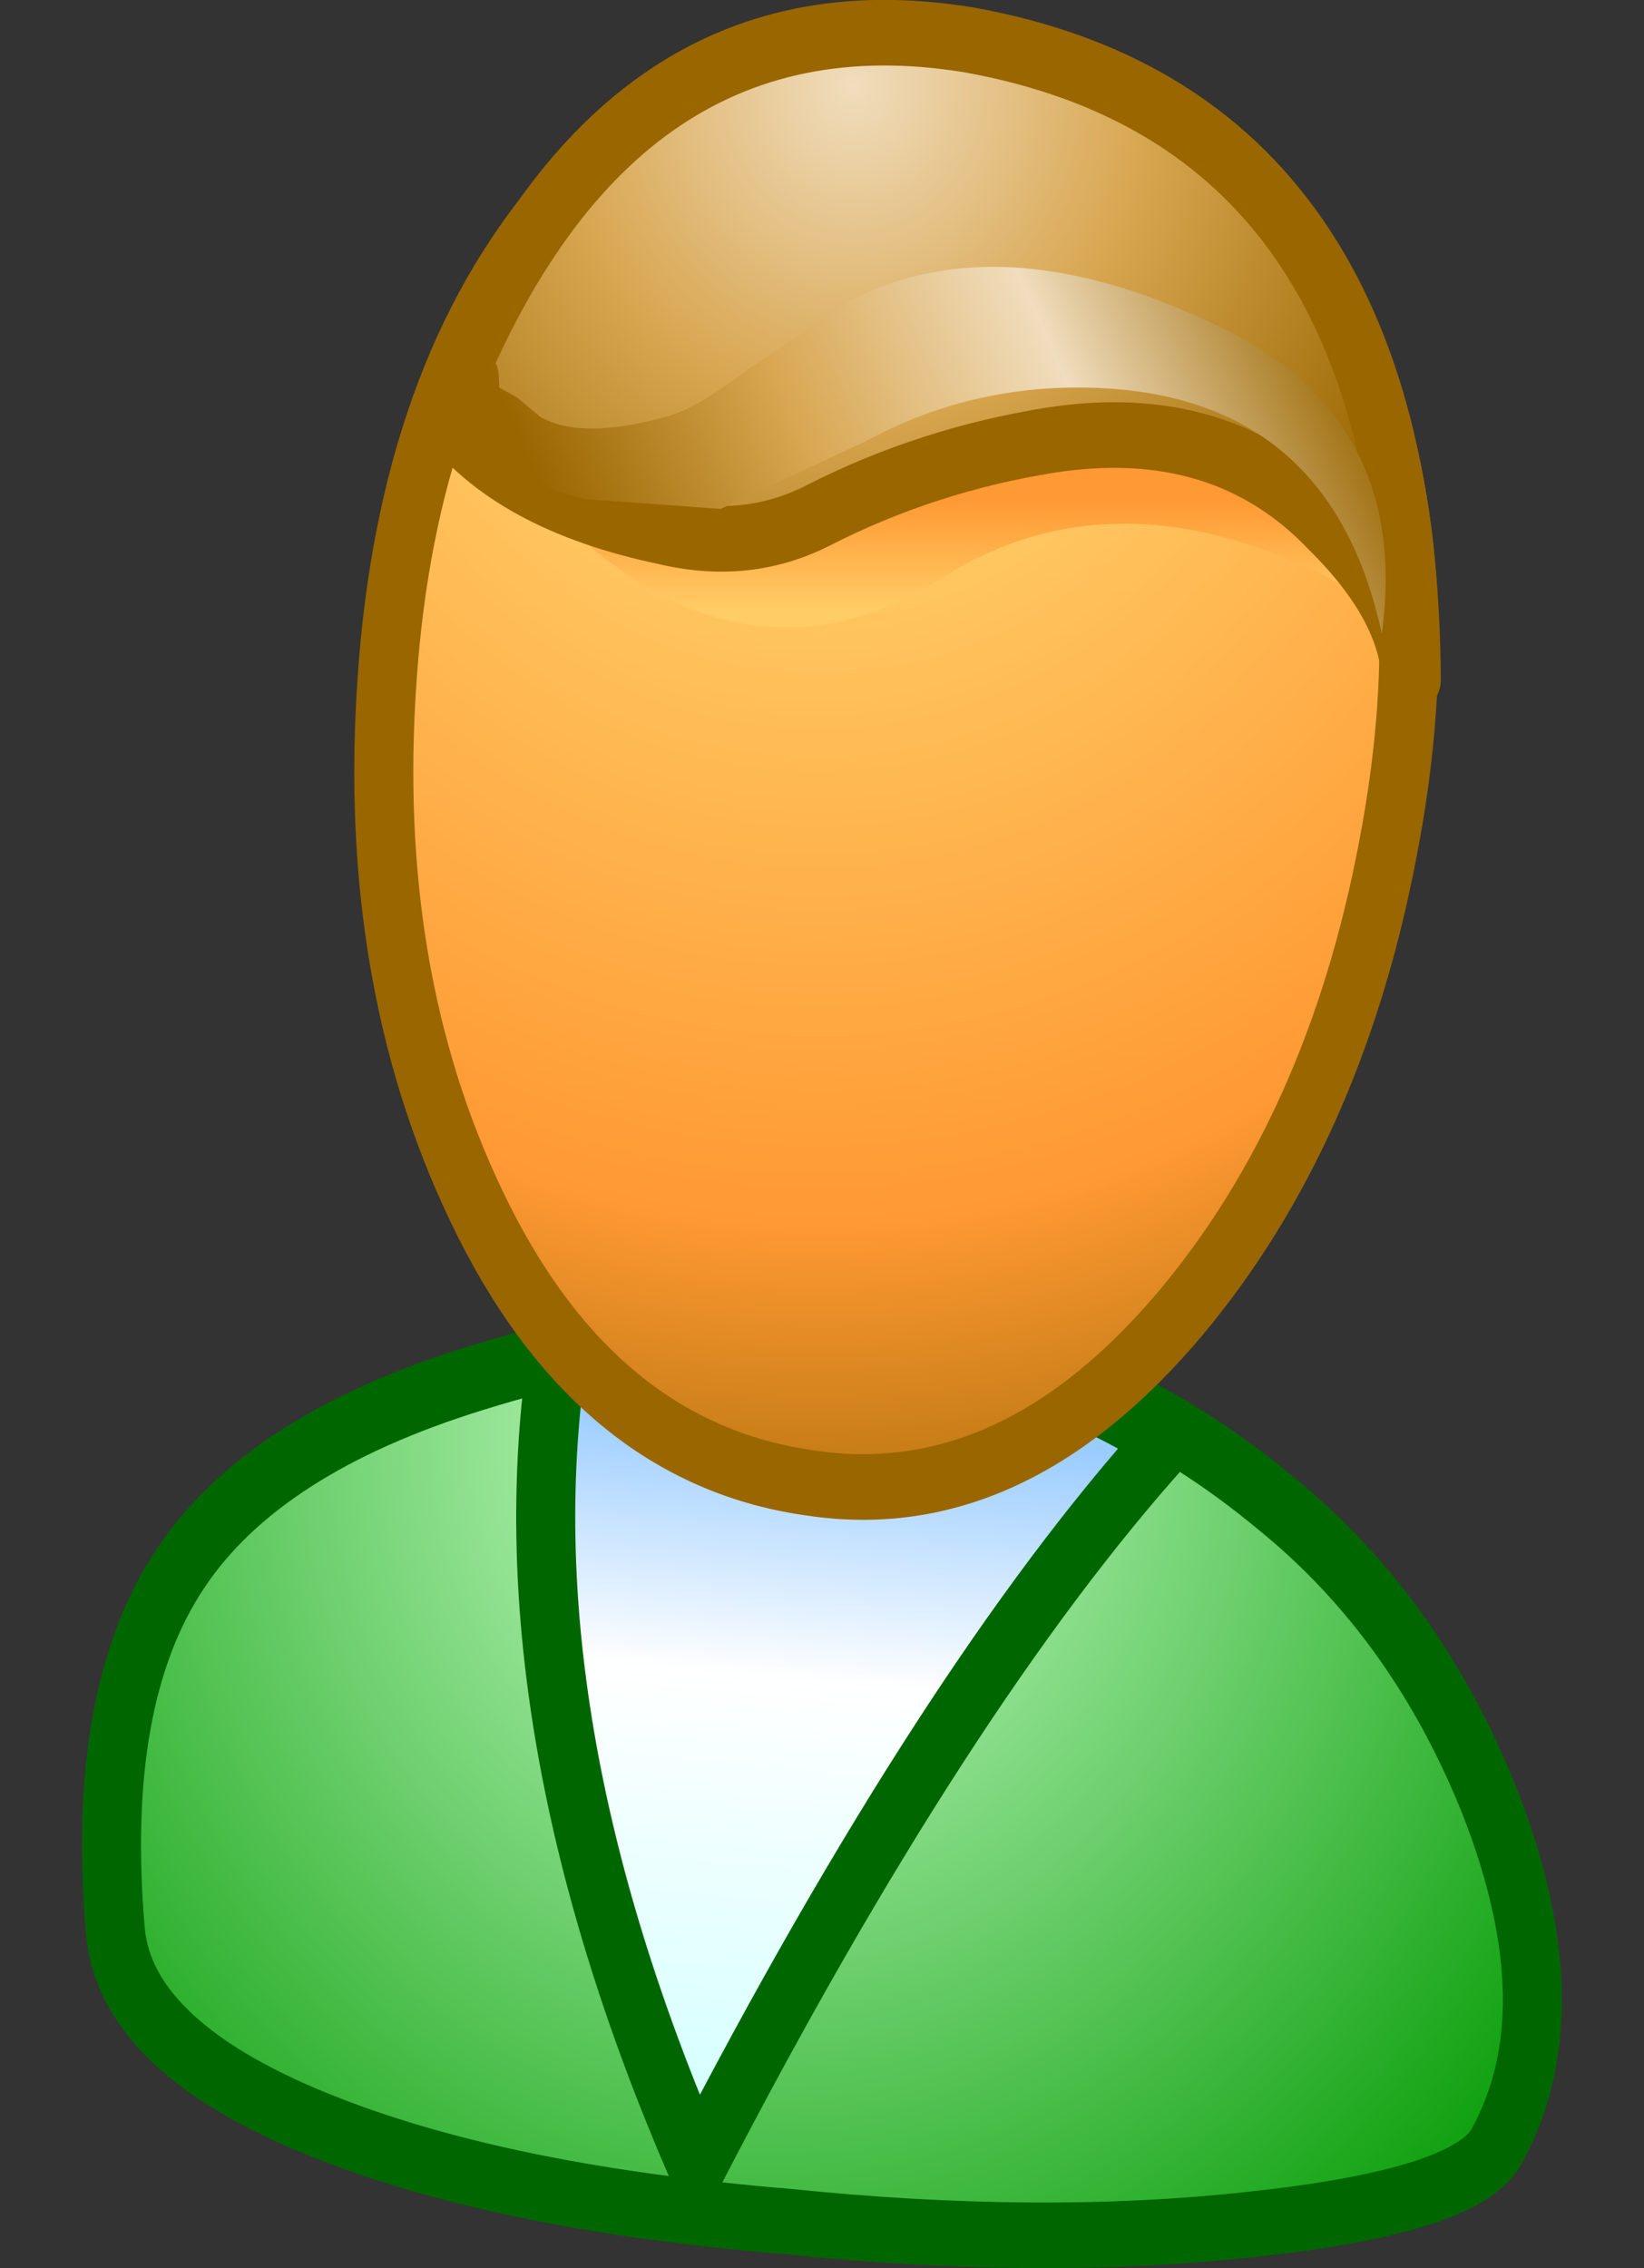
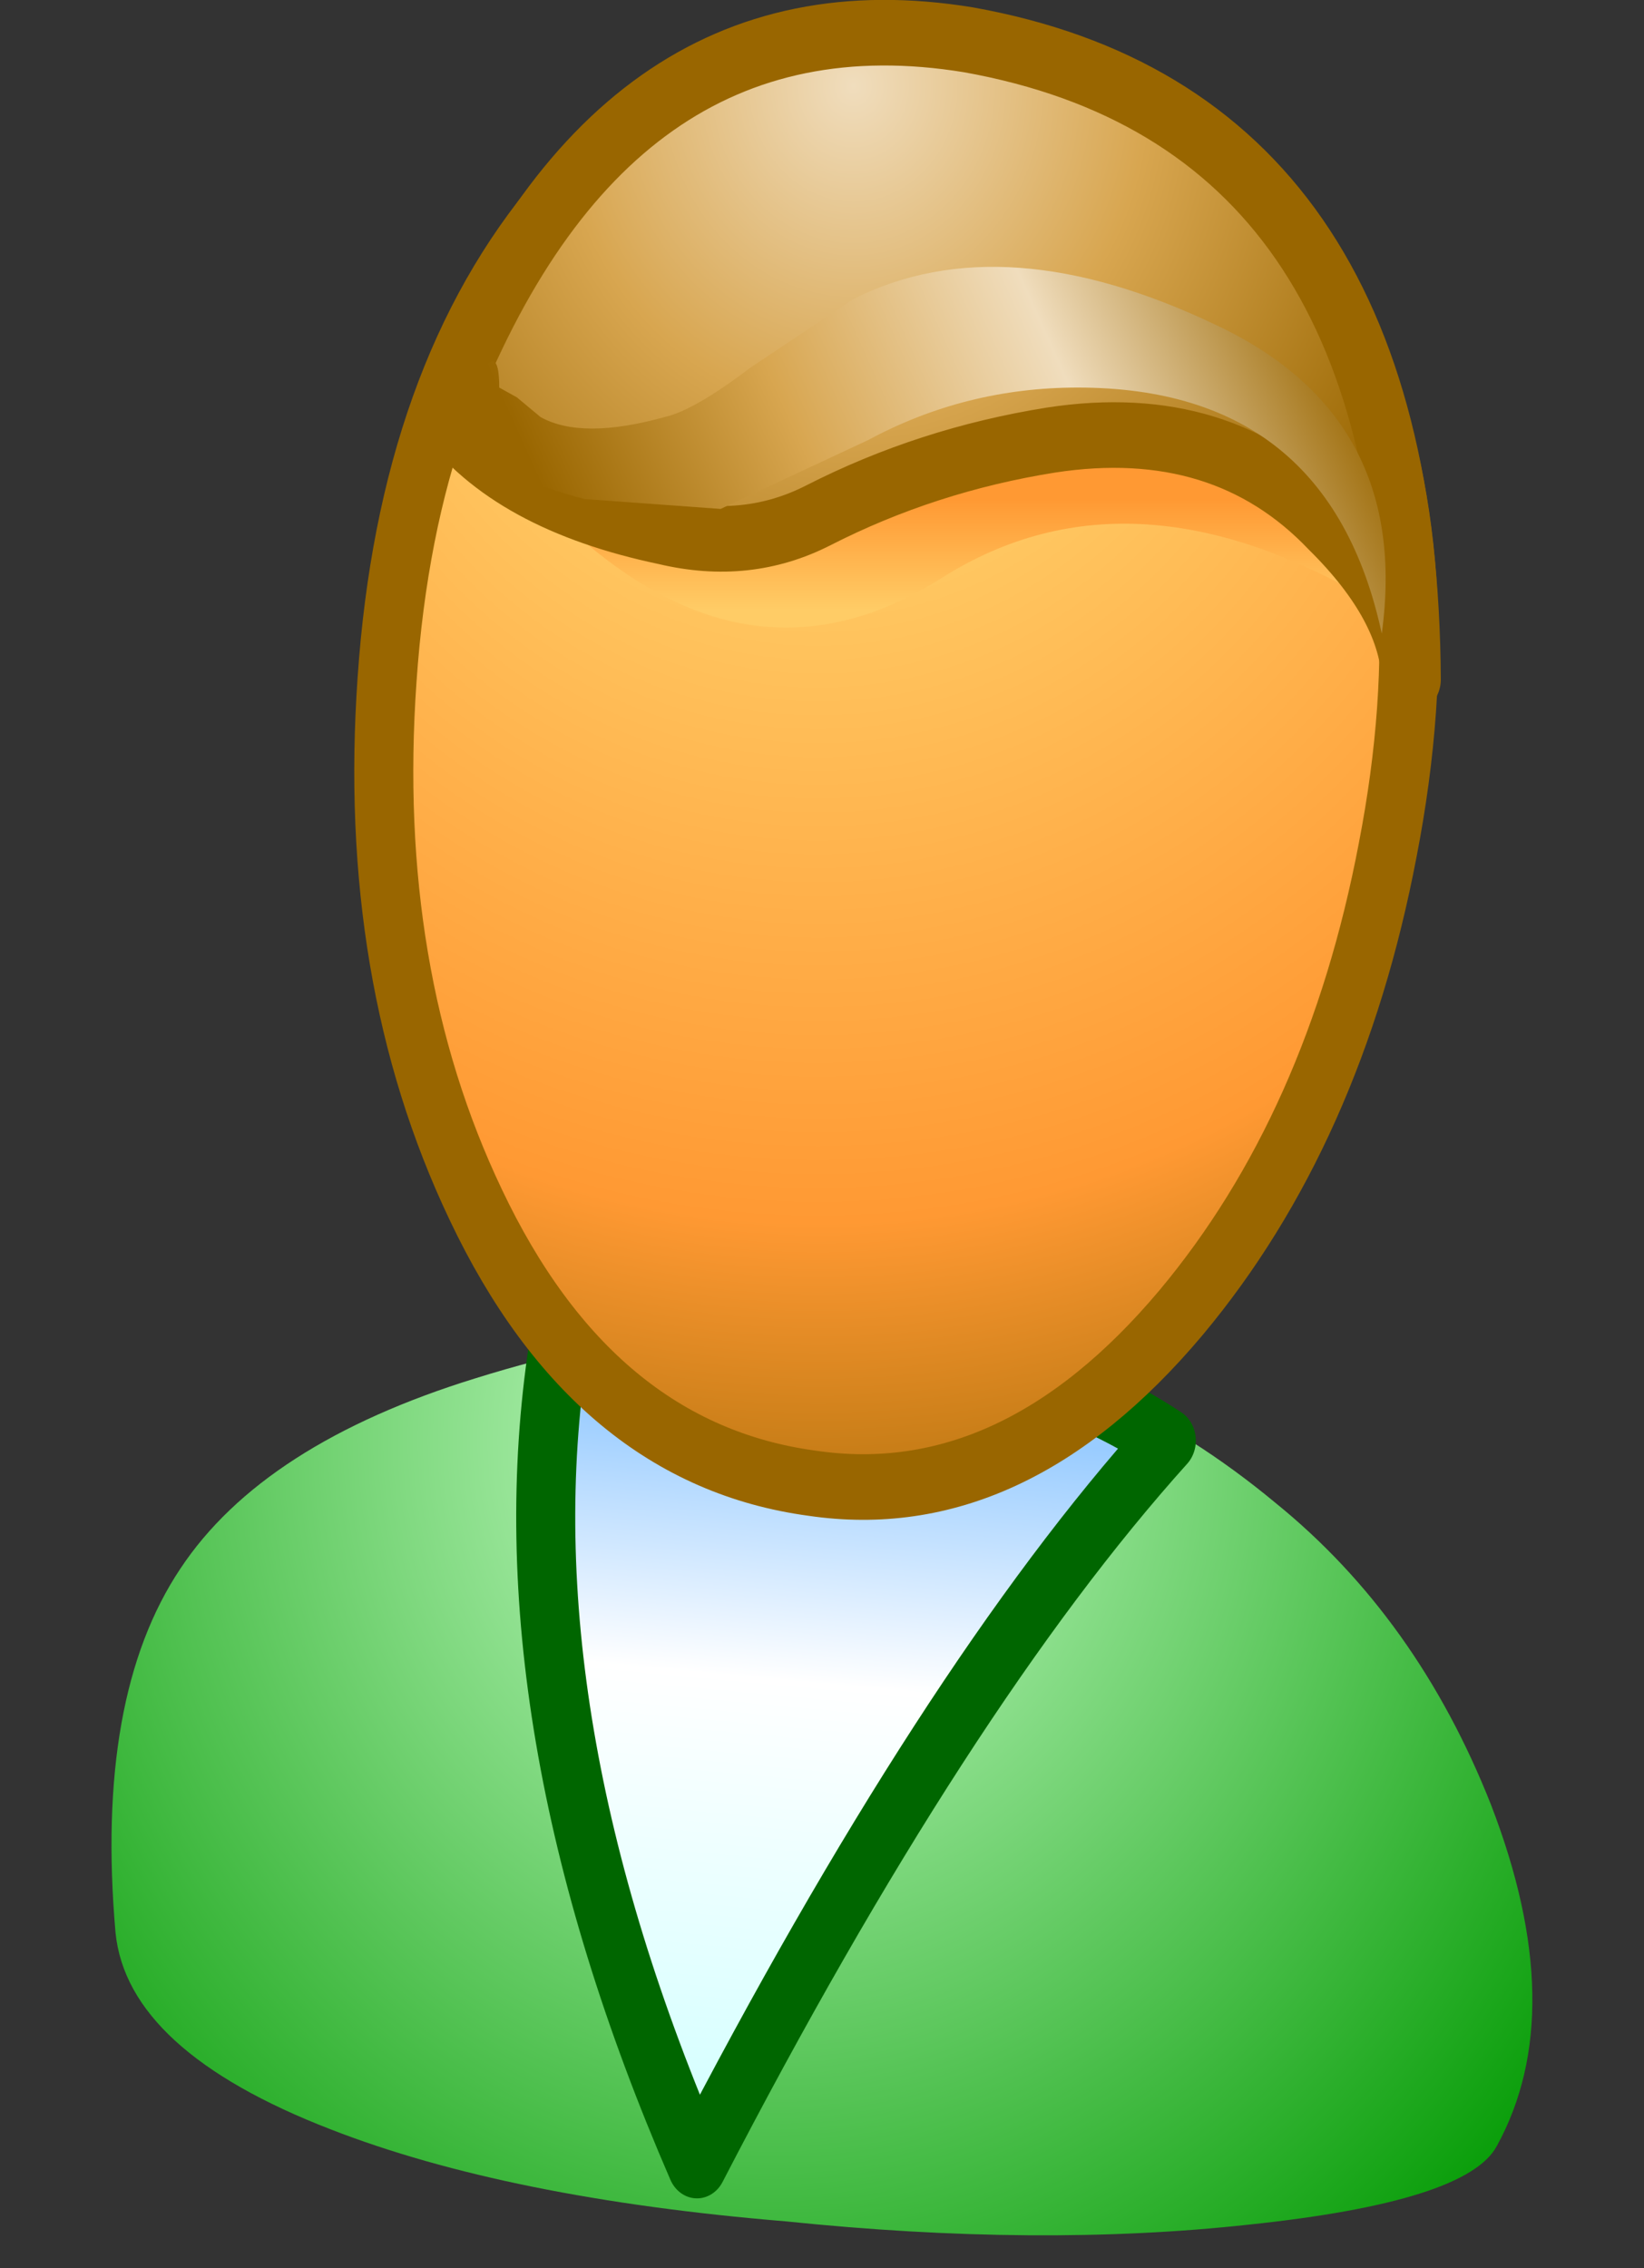
<svg xmlns="http://www.w3.org/2000/svg" xmlns:ns1="http://www.inkscape.org/namespaces/inkscape" xmlns:ns2="http://sodipodi.sourceforge.net/DTD/sodipodi-0.dtd" height="34.571" width="25.064" viewBox="0 0 25.064 34.571" id="svg2" version="1.1" ns1:version="0.91 r13725" ns2:docname="User 1.svg">
  <rect x="0" y="0" width="25.064" height="34.571" fill="#333333" stroke="none" />
  <ns2:namedview pagecolor="#ffffff" bordercolor="#666666" borderopacity="1" objecttolerance="10" gridtolerance="10" guidetolerance="10" ns1:pageopacity="0" ns1:pageshadow="2" ns1:window-width="1920" ns1:window-height="1033" id="namedview149" showgrid="false" fit-margin-top="0" fit-margin-left="0" fit-margin-right="0" fit-margin-bottom="0" ns1:zoom="6.3697707" ns1:cx="2.4430275" ns1:cy="16.03838" ns1:window-x="-4" ns1:window-y="-4" ns1:window-maximized="1" ns1:current-layer="svg2" />
  <g transform="translate(1.25,0) scale(0.9,1)">
    <path ns1:connector-curvature="0" style="fill:url(#gradient0);fill-rule:evenodd;stroke:none" id="path6" d="m 4.218,32.457 q 3,1.05 7.7,1.4 4.3,0.4 7.85,0.05 3.7,-0.35 4.2,-1.2 1.25,-2.05 -0.1,-5.2 -1.25,-2.85 -3.65,-4.6 -5.55,-4.15 -13.55,-1.9 -3.6,1 -5,2.9 -1.45,1.95 -1.1,5.55 0.2,1.8 3.65,3" />
-     <path style="fill:none;stroke:#006600;stroke-width:1;stroke-linecap:round;stroke-linejoin:round" ns1:connector-curvature="0" id="path8" d="m 4.218,32.457 q -3.45,-1.2 -3.65,-3 -0.35,-3.6 1.1,-5.55 1.4,-1.9 5,-2.9 8,-2.25 13.55,1.9 2.4,1.75 3.65,4.6 1.35,3.15 0.1,5.2 -0.5,0.85 -4.2,1.2 -3.55,0.35 -7.85,-0.05 -4.7,-0.35 -7.7,-1.4 z" />
    <path ns1:connector-curvature="0" style="fill:url(#gradient1);fill-rule:evenodd;stroke:none" id="path10" d="m 18.368,21.957 q -2.35,-1.4 -5.6,-1.4 l -3.25,-0.2 -1.45,0.2 q -0.95,5.6 2.35,12.45 4.2,-7.3 7.95,-11.05" />
    <path style="fill:none;stroke:#006600;stroke-width:1;stroke-linecap:round;stroke-linejoin:round" ns1:connector-curvature="0" id="path12" d="m 18.368,21.957 q -3.75,3.75 -7.95,11.05 -3.3,-6.85 -2.35,-12.45 l 1.45,-0.2 3.25,0.2 q 3.25,0 5.6,1.4 z" />
    <path ns1:connector-curvature="0" style="fill:url(#gradient2);fill-rule:evenodd;stroke:none" id="path14" d="m 12.368,22.607 q 3.4,0.45 6.25,-2.6 2.6,-2.8 3.5,-7.05 0.95,-4.4 -0.6,-7.7 -1.7,-3.75 -6.1,-4.5 -4.55,-0.8 -7.35,2.3 -2.55,2.7 -2.9,7.3 -0.35,4.5 1.5,8 2,3.8 5.7,4.25" />
    <path style="fill:none;stroke:#996600;stroke-width:1;stroke-linecap:round;stroke-linejoin:round" ns1:connector-curvature="0" id="path16" d="m 12.368,22.607 q -3.7,-0.45 -5.7,-4.25 -1.85,-3.5 -1.5,-8 0.35,-4.6 2.9,-7.3 2.8,-3.1 7.35,-2.3 4.4,0.75 6.1,4.5 1.55,3.3 0.6,7.7 -0.9,4.25 -3.5,7.05 -2.85,3.05 -6.25,2.6 z" />
    <path ns1:connector-curvature="0" style="fill:url(#gradient3);fill-rule:evenodd;stroke:none" id="path18" d="m 22.018,9.257 q -2.3,-5.1 -8.25,-2.85 -5.1,1.95 -7.45,-0.4 4.05,5.2 8.25,2.8 3.25,-1.85 7.45,0.45" />
    <path ns1:connector-curvature="0" style="fill:url(#gradient4);fill-rule:evenodd;stroke:none" id="path20" d="m 22.518,10.357 q -0.05,-8.55 -7.5,-9.75 -6.1,-0.9 -8.9,5.65 1.1,1.35 3.75,1.85 1.4,0.3 2.6,-0.25 1.85,-0.85 3.95,-1.15 2.9,-0.4 4.7,1.3 1.35,1.2 1.4,2.35" />
    <path style="fill:none;stroke:#996600;stroke-width:1;stroke-linecap:round;stroke-linejoin:round" ns1:connector-curvature="0" id="path22" d="m 22.518,10.357 q -0.05,-1.15 -1.4,-2.35 -1.8,-1.7 -4.7,-1.3 -2.1,0.3 -3.95,1.15 -1.2,0.55 -2.6,0.25 -2.65,-0.5 -3.75,-1.85 2.8,-6.55 8.9,-5.65 7.45,1.2 7.5,9.75 z" />
    <path ns1:connector-curvature="0" style="fill:url(#gradient5);fill-rule:evenodd;stroke:none" id="path24" d="m 10.818,7.757 2.5,-1.05 q 1.65,-0.8 3.55,-0.8 4.25,0 5.15,3.75 0.5,-3.3 -2.8,-4.7 -3.6,-1.55 -6.15,-0.4 l -1.75,1.05 q -0.95,0.65 -1.45,0.75 -1.4,0.35 -2.1,0 l -0.4,-0.3 -0.3,-0.15 q 0,-0.75 -0.4,-0.1 -0.4,0.7 -0.05,1 0.6,0.5 1.9,0.8 l 2.3,0.15" />
  </g>
  <defs id="defs48">
    <radialGradient cx="0" cy="0" gradientTransform="matrix(0.021,0,0,0.021,11.718,21.957)" gradientUnits="userSpaceOnUse" id="gradient0" r="819.2" spreadMethod="pad">
      <stop offset="0.0" stop-color="#ccffcc" id="stop51" />
      <stop offset="1.0" stop-color="#009900" id="stop53" />
    </radialGradient>
    <linearGradient gradientTransform="matrix(-7e-4,0.008,0.006,5e-4,13.318,27.107)" gradientUnits="userSpaceOnUse" id="gradient1" spreadMethod="pad" x1="-819.2" x2="819.2">
      <stop offset="0.0" stop-color="#99ccff" id="stop56" />
      <stop offset="0.094" stop-color="#99ccff" id="stop58" />
      <stop offset="0.396" stop-color="#ffffff" id="stop60" />
      <stop offset="1.0" stop-color="#ccffff" id="stop62" />
    </linearGradient>
    <radialGradient cx="0" cy="0" gradientTransform="matrix(0.028,0,0,0.028,12.468,2.257)" gradientUnits="userSpaceOnUse" id="gradient2" r="819.2" spreadMethod="pad">
      <stop offset="0.0" stop-color="#ffff99" id="stop65" />
      <stop offset="0.243" stop-color="#ffcc66" id="stop67" />
      <stop offset="0.714" stop-color="#ff9933" id="stop69" />
      <stop offset="1.0" stop-color="#996600" id="stop71" />
    </radialGradient>
    <linearGradient gradientTransform="matrix(0,0.002,0.01,0,14.168,7.657)" gradientUnits="userSpaceOnUse" id="gradient3" spreadMethod="pad" x1="-819.2" x2="819.2">
      <stop offset="0.0" stop-color="#ff9933" id="stop74" />
      <stop offset="0.486" stop-color="#ff9933" id="stop76" />
      <stop offset="1.0" stop-color="#ffcc66" id="stop78" />
    </linearGradient>
    <radialGradient cx="0" cy="0" gradientTransform="matrix(0.016,0,0,0.016,13.068,1.307)" gradientUnits="userSpaceOnUse" id="gradient4" r="819.2" spreadMethod="pad">
      <stop offset="0.0" stop-color="#f0ddbd" id="stop81" />
      <stop offset="0.38" stop-color="#d8a650" id="stop83" />
      <stop offset="0.82" stop-color="#996600" id="stop85" />
      <stop offset="1.0" stop-color="#926821" id="stop87" />
    </radialGradient>
    <linearGradient gradientTransform="matrix(-0.007,0.004,0.003,0.006,14.468,6.057)" gradientUnits="userSpaceOnUse" id="gradient5" spreadMethod="pad" x1="-819.2" x2="819.2">
      <stop offset="0.0" stop-color="#996600" id="stop90" />
      <stop offset="0.341" stop-color="#f0ddbd" id="stop92" />
      <stop offset="0.678" stop-color="#d8a650" id="stop94" />
      <stop offset="1.0" stop-color="#996600" id="stop96" />
    </linearGradient>
    <radialGradient cx="0" cy="0" gradientTransform="matrix(0.021,0,0,0.021,14.25,24.4)" gradientUnits="userSpaceOnUse" id="gradient6" r="819.2" spreadMethod="pad">
      <stop offset="0.0" stop-color="#99ccff" id="stop99" />
      <stop offset="0.624" stop-color="#5465fd" id="stop101" />
      <stop offset="1.0" stop-color="#0236b0" id="stop103" />
    </radialGradient>
    <linearGradient gradientTransform="matrix(7e-4,0.008,0.006,-5e-4,14.1,28.85)" gradientUnits="userSpaceOnUse" id="gradient7" spreadMethod="pad" x1="-819.2" x2="819.2">
      <stop offset="0.0" stop-color="#5465fd" id="stop106" />
      <stop offset="0.31" stop-color="#99ccff" id="stop108" />
      <stop offset="1.0" stop-color="#ccffff" id="stop110" />
    </linearGradient>
    <radialGradient cx="0" cy="0" gradientTransform="matrix(0.027,0,0,0.027,14.15,4.75)" gradientUnits="userSpaceOnUse" id="gradient8" r="819.2" spreadMethod="pad">
      <stop offset="0.0" stop-color="#ffcc66" id="stop113" />
      <stop offset="0.345" stop-color="#ff9933" id="stop115" />
      <stop offset="1.0" stop-color="#660000" id="stop117" />
    </radialGradient>
    <linearGradient gradientTransform="matrix(4e-4,0.002,0.01,-0.002,14,9.75)" gradientUnits="userSpaceOnUse" id="gradient9" spreadMethod="pad" x1="-819.2" x2="819.2">
      <stop offset="0.0" stop-color="#990000" id="stop120" />
      <stop offset="0.925" stop-color="#ff9933" id="stop122" />
      <stop offset="1.0" stop-color="#ff9933" id="stop124" />
    </linearGradient>
    <linearGradient gradientTransform="matrix(0,0.014,0.011,0,12.9,14)" gradientUnits="userSpaceOnUse" id="gradient10" spreadMethod="pad" x1="-819.2" x2="819.2">
      <stop offset="0.0" stop-color="#996600" id="stop127" />
      <stop offset="1.0" stop-color="#660000" id="stop129" />
    </linearGradient>
    <radialGradient cx="0" cy="0" gradientTransform="matrix(0.026,0,0,0.026,10.9,4.05)" gradientUnits="userSpaceOnUse" id="gradient11" r="819.2" spreadMethod="pad">
      <stop offset="0.0" stop-color="#999999" id="stop132" />
      <stop offset="0.18" stop-color="#666666" id="stop134" />
      <stop offset="0.878" stop-color="#000000" id="stop136" />
      <stop offset="1.0" stop-color="#000000" id="stop138" />
    </radialGradient>
    <linearGradient gradientTransform="matrix(-0.008,0.001,2e-4,0.002,12.35,6.8)" gradientUnits="userSpaceOnUse" id="gradient12" spreadMethod="pad" x1="-819.2" x2="819.2">
      <stop offset="0.0" stop-color="#333333" id="stop141" />
      <stop offset="0.408" stop-color="#bdbdbd" id="stop143" />
      <stop offset="0.584" stop-color="#999999" id="stop145" />
      <stop offset="1.0" stop-color="#333333" id="stop147" />
    </linearGradient>
  </defs>
</svg>